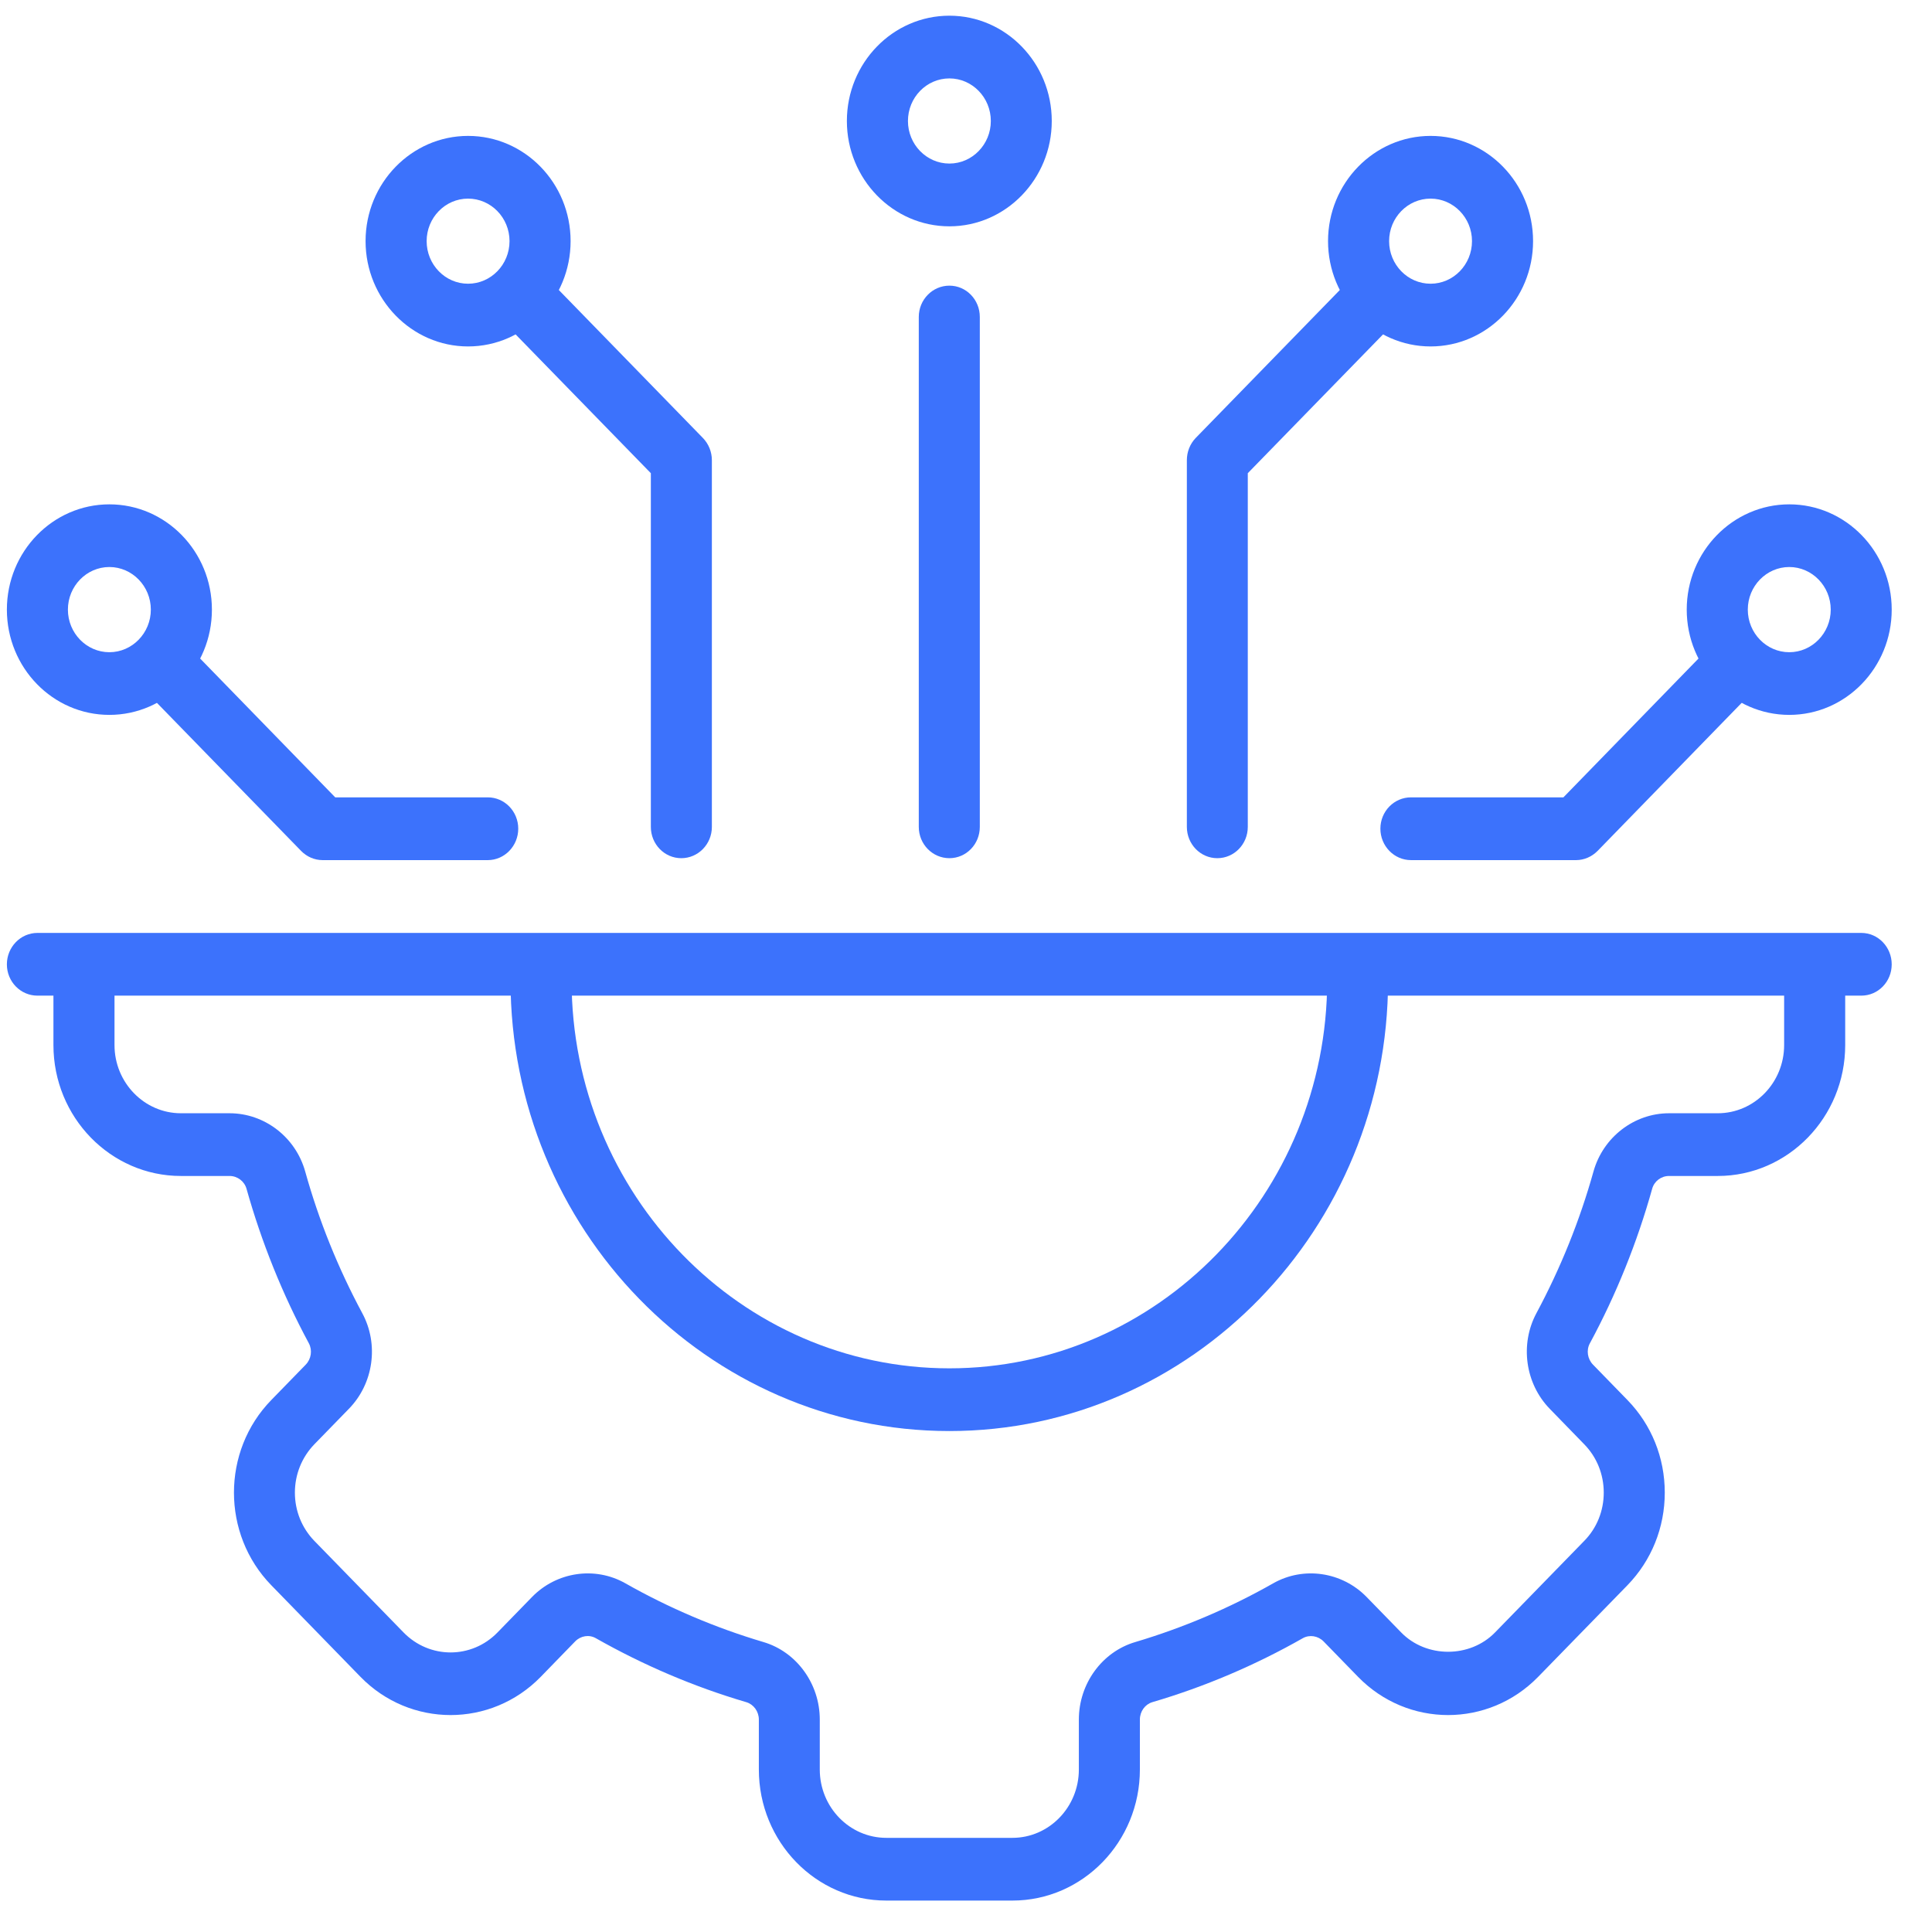
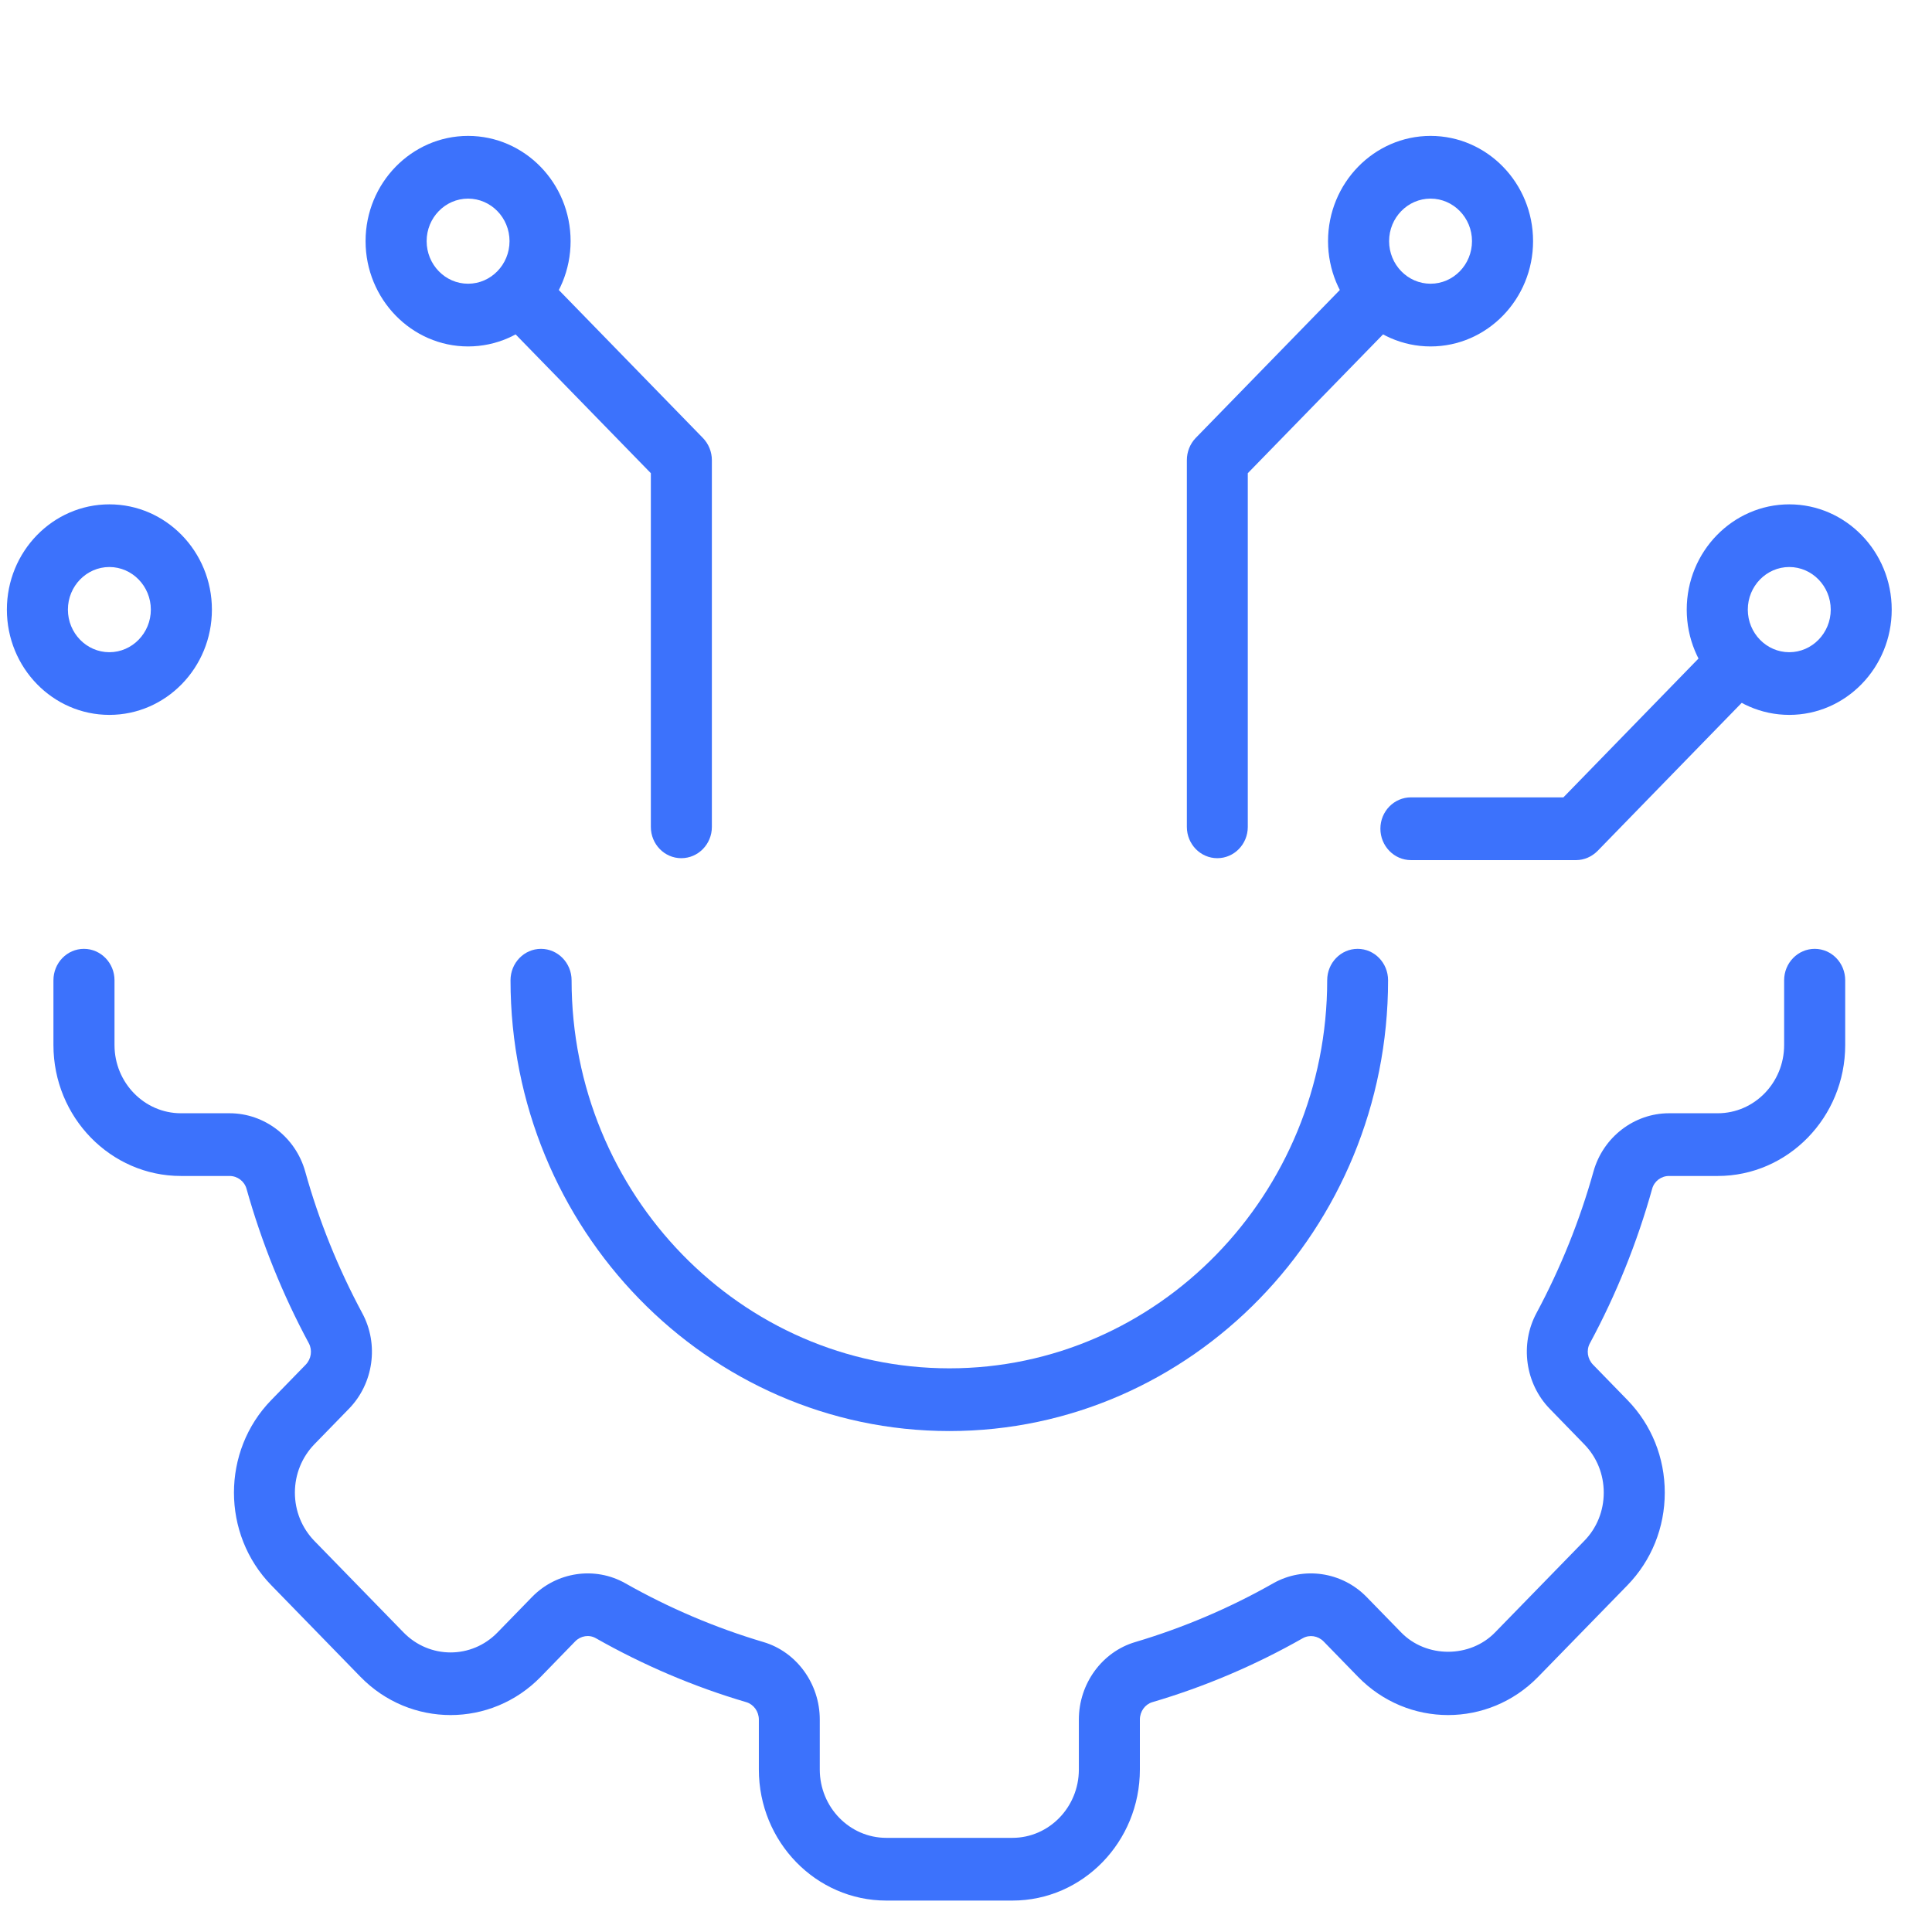
<svg xmlns="http://www.w3.org/2000/svg" width="41" height="41" viewBox="0 0 41 41" fill="none">
-   <path d="M20.148 18.212C19.79 18.212 19.498 17.916 19.498 17.548V6.726C19.498 6.359 19.79 6.062 20.148 6.062C20.505 6.062 20.793 6.359 20.793 6.726V17.548C20.793 17.916 20.505 18.212 20.148 18.212Z" fill="#3C72FC" />
-   <path d="M10.352 18.253H6.846C6.674 18.253 6.51 18.181 6.389 18.057L2.975 14.551C2.724 14.292 2.724 13.87 2.975 13.61C3.23 13.35 3.641 13.35 3.892 13.61L7.114 16.921H10.352C10.707 16.921 10.998 17.218 10.998 17.586C10.998 17.953 10.707 18.253 10.352 18.253Z" fill="#3C72FC" />
  <path d="M33.445 18.253H29.943C29.585 18.253 29.294 17.953 29.294 17.586C29.294 17.218 29.585 16.921 29.943 16.921H33.178L36.4 13.61C36.654 13.35 37.062 13.35 37.316 13.61C37.568 13.87 37.568 14.292 37.316 14.551L33.904 18.057C33.781 18.181 33.618 18.253 33.445 18.253Z" fill="#3C72FC" />
  <path d="M25.833 18.212C25.476 18.212 25.187 17.915 25.187 17.548V9.766C25.187 9.59 25.253 9.421 25.374 9.295L28.788 5.79C29.039 5.532 29.45 5.532 29.705 5.79C29.956 6.052 29.956 6.471 29.705 6.732L26.48 10.042V17.548C26.48 17.915 26.191 18.212 25.833 18.212Z" fill="#3C72FC" />
  <path d="M14.458 18.212C14.101 18.212 13.812 17.915 13.812 17.548V10.042L10.587 6.732C10.336 6.471 10.336 6.052 10.587 5.79C10.842 5.532 11.253 5.532 11.504 5.79L14.917 9.295C15.039 9.421 15.107 9.59 15.107 9.766V17.548C15.107 17.915 14.816 18.212 14.458 18.212Z" fill="#3C72FC" />
  <path d="M37.971 12.033C37.486 12.033 37.091 12.439 37.091 12.937C37.091 13.435 37.486 13.841 37.971 13.841C38.455 13.841 38.851 13.435 38.851 12.937C38.851 12.439 38.455 12.033 37.971 12.033ZM37.971 15.171C36.773 15.171 35.795 14.17 35.795 12.937C35.795 11.705 36.773 10.703 37.971 10.703C39.17 10.703 40.145 11.705 40.145 12.937C40.145 14.17 39.17 15.171 37.971 15.171Z" fill="#3C72FC" />
  <path d="M30.359 4.215C29.873 4.215 29.479 4.62 29.479 5.117C29.479 5.616 29.873 6.021 30.359 6.021C30.843 6.021 31.238 5.616 31.238 5.117C31.238 4.62 30.843 4.215 30.359 4.215ZM30.359 7.352C29.161 7.352 28.183 6.348 28.183 5.117C28.183 3.885 29.161 2.884 30.359 2.884C31.559 2.884 32.534 3.885 32.534 5.117C32.534 6.348 31.559 7.352 30.359 7.352Z" fill="#3C72FC" />
  <path d="M2.321 12.033C1.836 12.033 1.441 12.439 1.441 12.937C1.441 13.435 1.836 13.841 2.321 13.841C2.805 13.841 3.201 13.435 3.201 12.937C3.201 12.439 2.805 12.033 2.321 12.033ZM2.321 15.171C1.12 15.171 0.146 14.17 0.146 12.937C0.146 11.705 1.12 10.703 2.321 10.703C3.522 10.703 4.497 11.705 4.497 12.937C4.497 14.17 3.522 15.171 2.321 15.171Z" fill="#3C72FC" />
-   <path d="M20.148 1.664C19.662 1.664 19.268 2.069 19.268 2.568C19.268 3.065 19.662 3.471 20.148 3.471C20.632 3.471 21.027 3.065 21.027 2.568C21.027 2.069 20.632 1.664 20.148 1.664ZM20.148 4.803C18.947 4.803 17.972 3.798 17.972 2.568C17.972 1.335 18.947 0.333 20.148 0.333C21.345 0.333 22.32 1.335 22.32 2.568C22.32 3.798 21.345 4.803 20.148 4.803Z" fill="#3C72FC" />
  <path d="M9.933 4.215C9.448 4.215 9.054 4.62 9.054 5.117C9.054 5.616 9.448 6.021 9.933 6.021C10.418 6.021 10.813 5.616 10.813 5.117C10.813 4.62 10.418 4.215 9.933 4.215ZM9.933 7.352C8.736 7.352 7.758 6.348 7.758 5.117C7.758 3.885 8.736 2.884 9.933 2.884C11.133 2.884 12.109 3.885 12.109 5.117C12.109 6.348 11.133 7.352 9.933 7.352Z" fill="#3C72FC" />
  <path d="M21.485 40.333H18.809C17.318 40.333 16.104 39.087 16.104 37.552V36.491C16.104 36.322 15.995 36.17 15.839 36.123C14.729 35.797 13.656 35.339 12.644 34.765C12.503 34.684 12.323 34.713 12.206 34.833L11.476 35.584C10.421 36.667 8.704 36.667 7.649 35.584L5.757 33.641C4.701 32.557 4.701 30.794 5.757 29.711L6.489 28.959C6.605 28.839 6.632 28.654 6.555 28.508C5.996 27.471 5.551 26.365 5.231 25.226C5.185 25.067 5.039 24.956 4.872 24.956H3.839C2.348 24.956 1.134 23.71 1.134 22.178V20.803C1.134 20.435 1.423 20.136 1.781 20.136C2.138 20.136 2.43 20.435 2.43 20.803V22.178C2.43 22.975 3.063 23.625 3.839 23.625H4.872C5.614 23.625 6.272 24.132 6.476 24.858C6.767 25.903 7.175 26.913 7.687 27.866C8.045 28.527 7.928 29.362 7.403 29.898L6.671 30.65C6.406 30.924 6.258 31.289 6.258 31.676C6.258 32.062 6.406 32.427 6.671 32.7L8.563 34.642C9.115 35.209 10.01 35.209 10.559 34.642L11.29 33.891C11.812 33.355 12.627 33.235 13.271 33.6C14.197 34.125 15.182 34.544 16.199 34.846C16.904 35.053 17.397 35.731 17.397 36.491V37.552C17.397 38.352 18.03 39.002 18.809 39.002H21.485C22.261 39.002 22.895 38.352 22.895 37.552V36.491C22.895 35.731 23.387 35.053 24.095 34.846C25.109 34.544 26.096 34.125 27.02 33.6C27.664 33.235 28.48 33.355 29.002 33.891L29.734 34.642C30.266 35.19 31.196 35.19 31.728 34.642L33.62 32.7C33.888 32.427 34.034 32.062 34.034 31.676C34.034 31.289 33.888 30.924 33.62 30.65L32.889 29.898C32.367 29.362 32.251 28.527 32.606 27.866C33.117 26.913 33.525 25.903 33.817 24.858C34.021 24.132 34.68 23.625 35.419 23.625H36.453C37.231 23.625 37.862 22.975 37.862 22.178V20.803C37.862 20.435 38.153 20.136 38.511 20.136C38.869 20.136 39.158 20.435 39.158 20.803V22.178C39.158 23.71 37.944 24.956 36.453 24.956H35.419C35.252 24.956 35.106 25.067 35.062 25.226C34.744 26.365 34.299 27.471 33.739 28.508C33.66 28.654 33.689 28.839 33.805 28.959L34.537 29.711C35.048 30.236 35.329 30.933 35.329 31.676C35.329 32.416 35.048 33.115 34.537 33.641L32.643 35.584C31.588 36.667 29.873 36.667 28.819 35.584L28.088 34.833C27.969 34.713 27.789 34.686 27.648 34.765C26.639 35.339 25.563 35.797 24.453 36.123C24.297 36.17 24.19 36.322 24.19 36.491V37.552C24.19 39.087 22.977 40.333 21.485 40.333Z" fill="#3C72FC" />
  <path d="M20.148 30.369C15.012 30.369 10.834 26.077 10.834 20.803C10.834 20.435 11.123 20.136 11.481 20.136C11.838 20.136 12.13 20.435 12.13 20.803C12.13 25.343 15.725 29.038 20.148 29.038C24.567 29.038 28.165 25.343 28.165 20.803C28.165 20.435 28.453 20.136 28.811 20.136C29.169 20.136 29.457 20.435 29.457 20.803C29.457 26.077 25.282 30.369 20.148 30.369Z" fill="#3C72FC" />
-   <path d="M39.5 21.129H0.794C0.437 21.129 0.146 20.833 0.146 20.465C0.146 20.098 0.437 19.798 0.794 19.798H39.5C39.857 19.798 40.145 20.098 40.145 20.465C40.145 20.833 39.857 21.129 39.5 21.129Z" fill="#3C72FC" />
</svg>